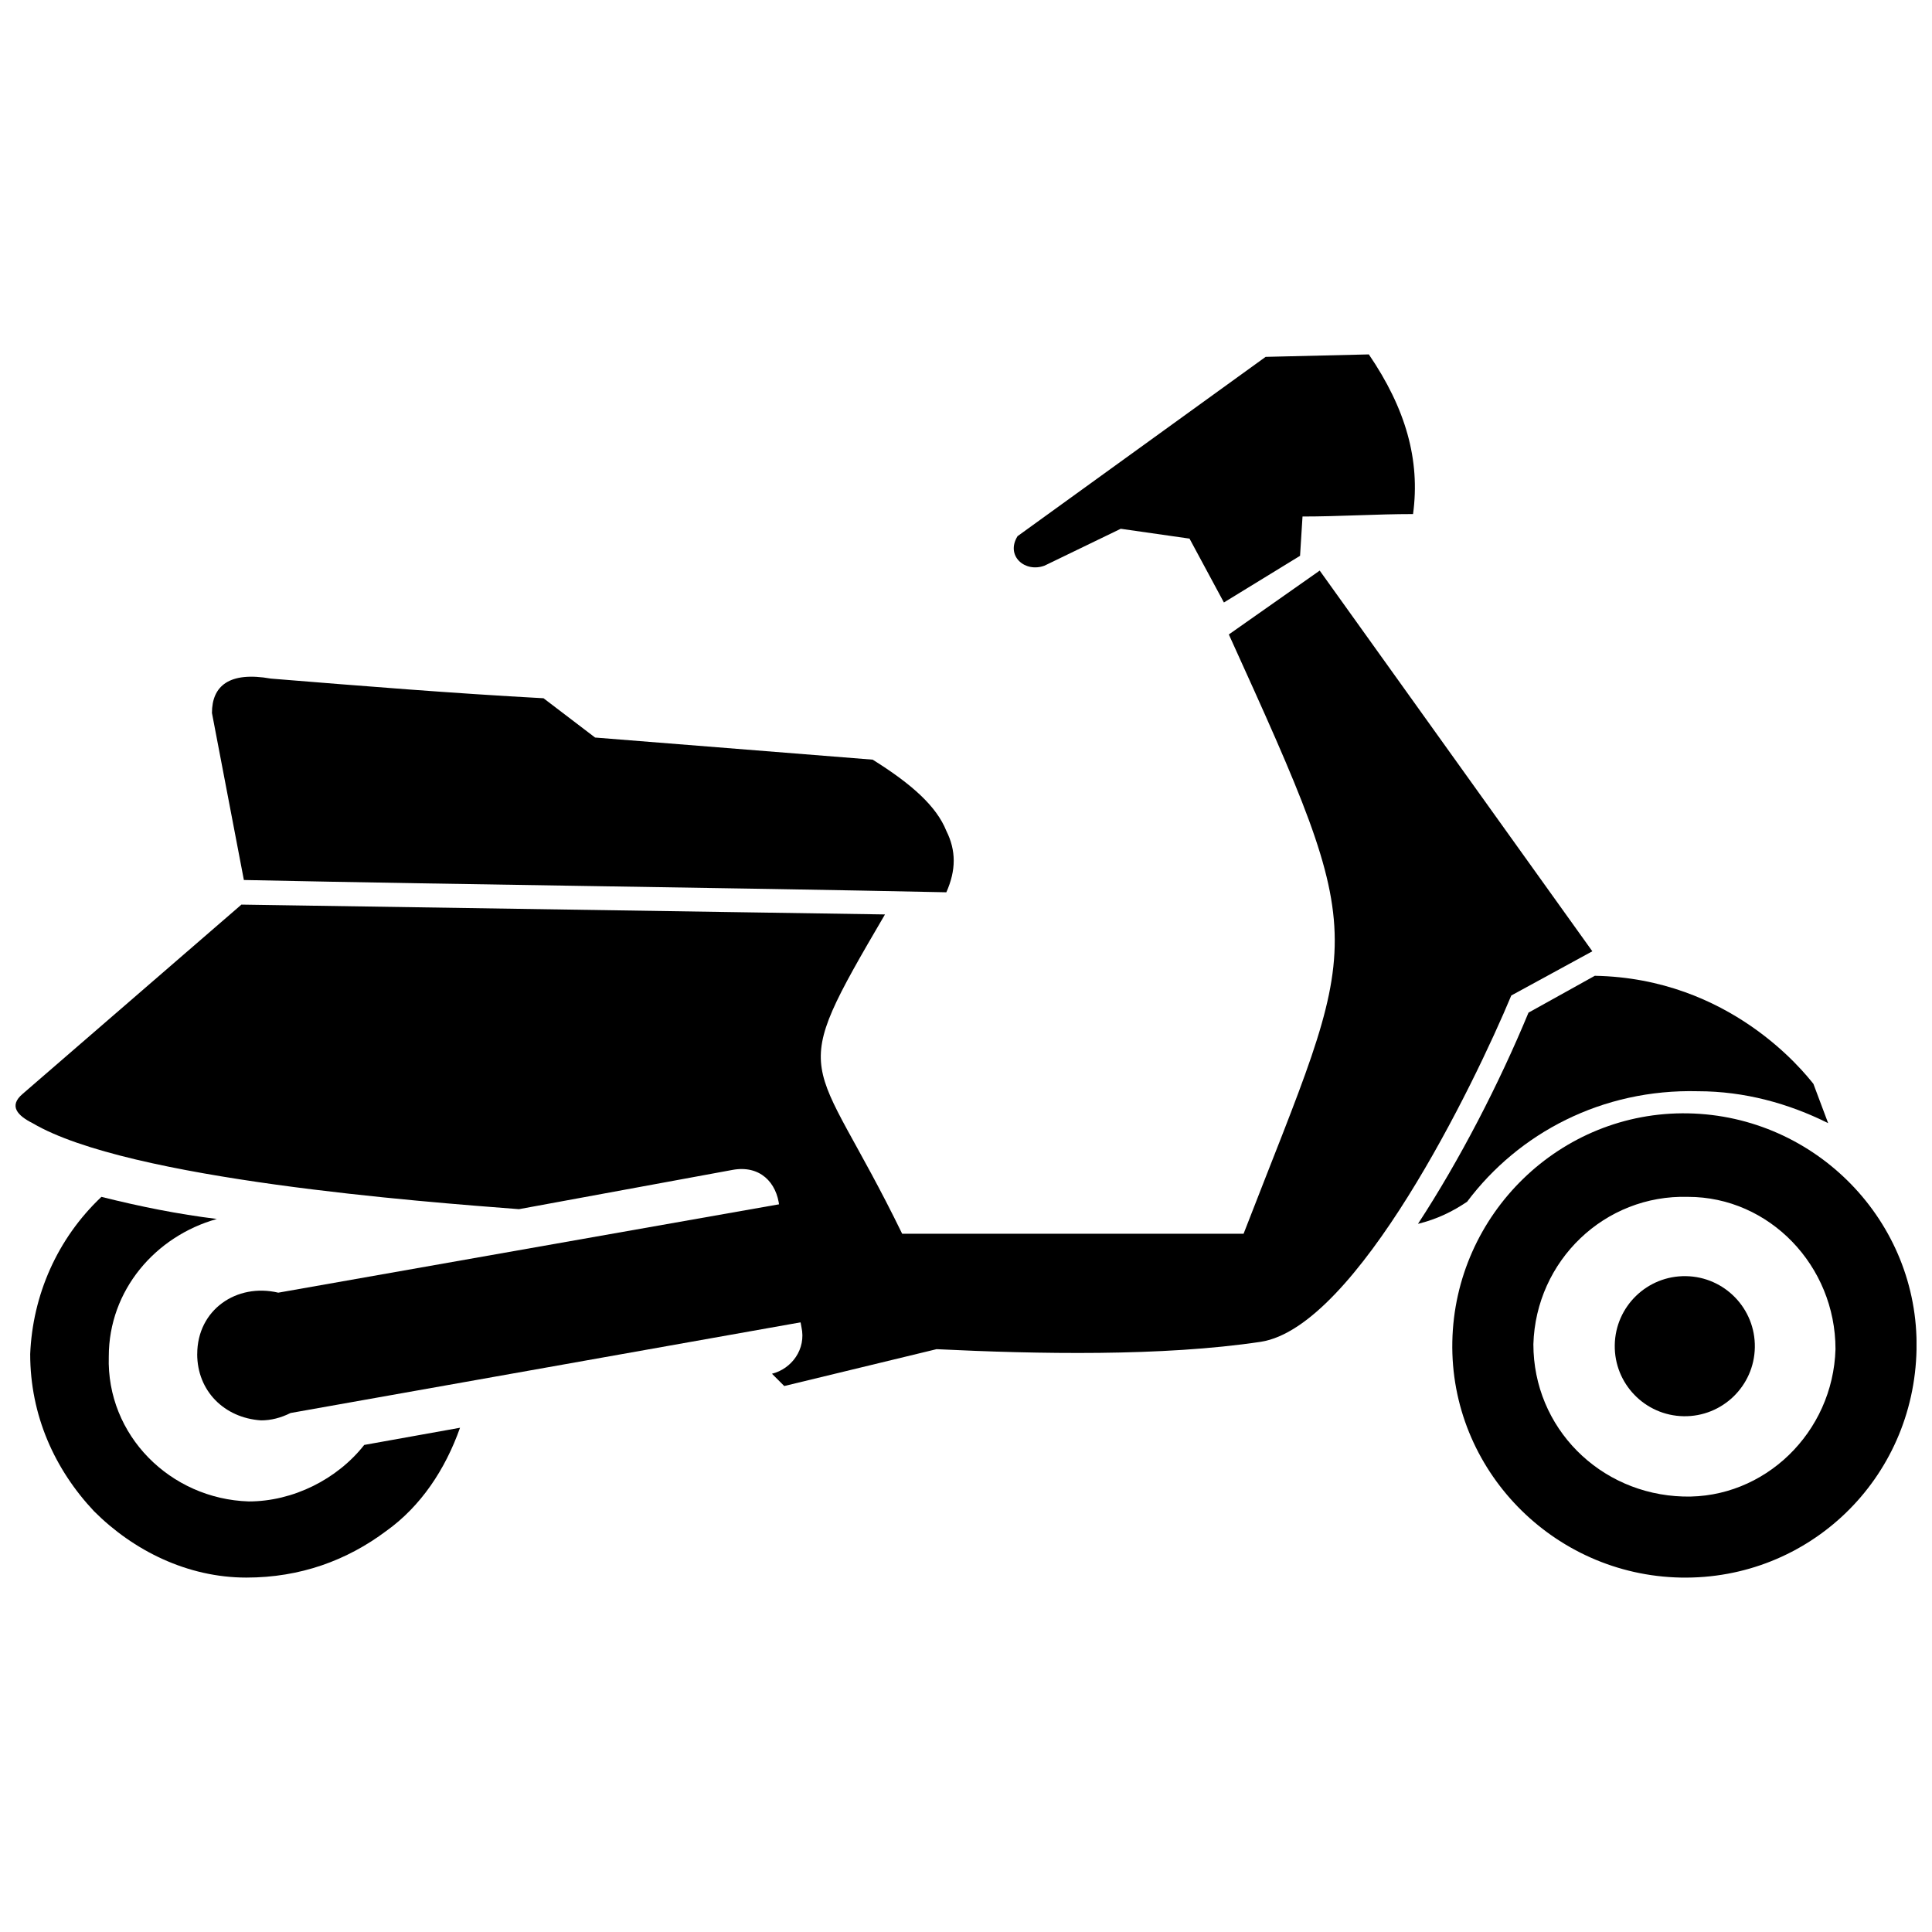
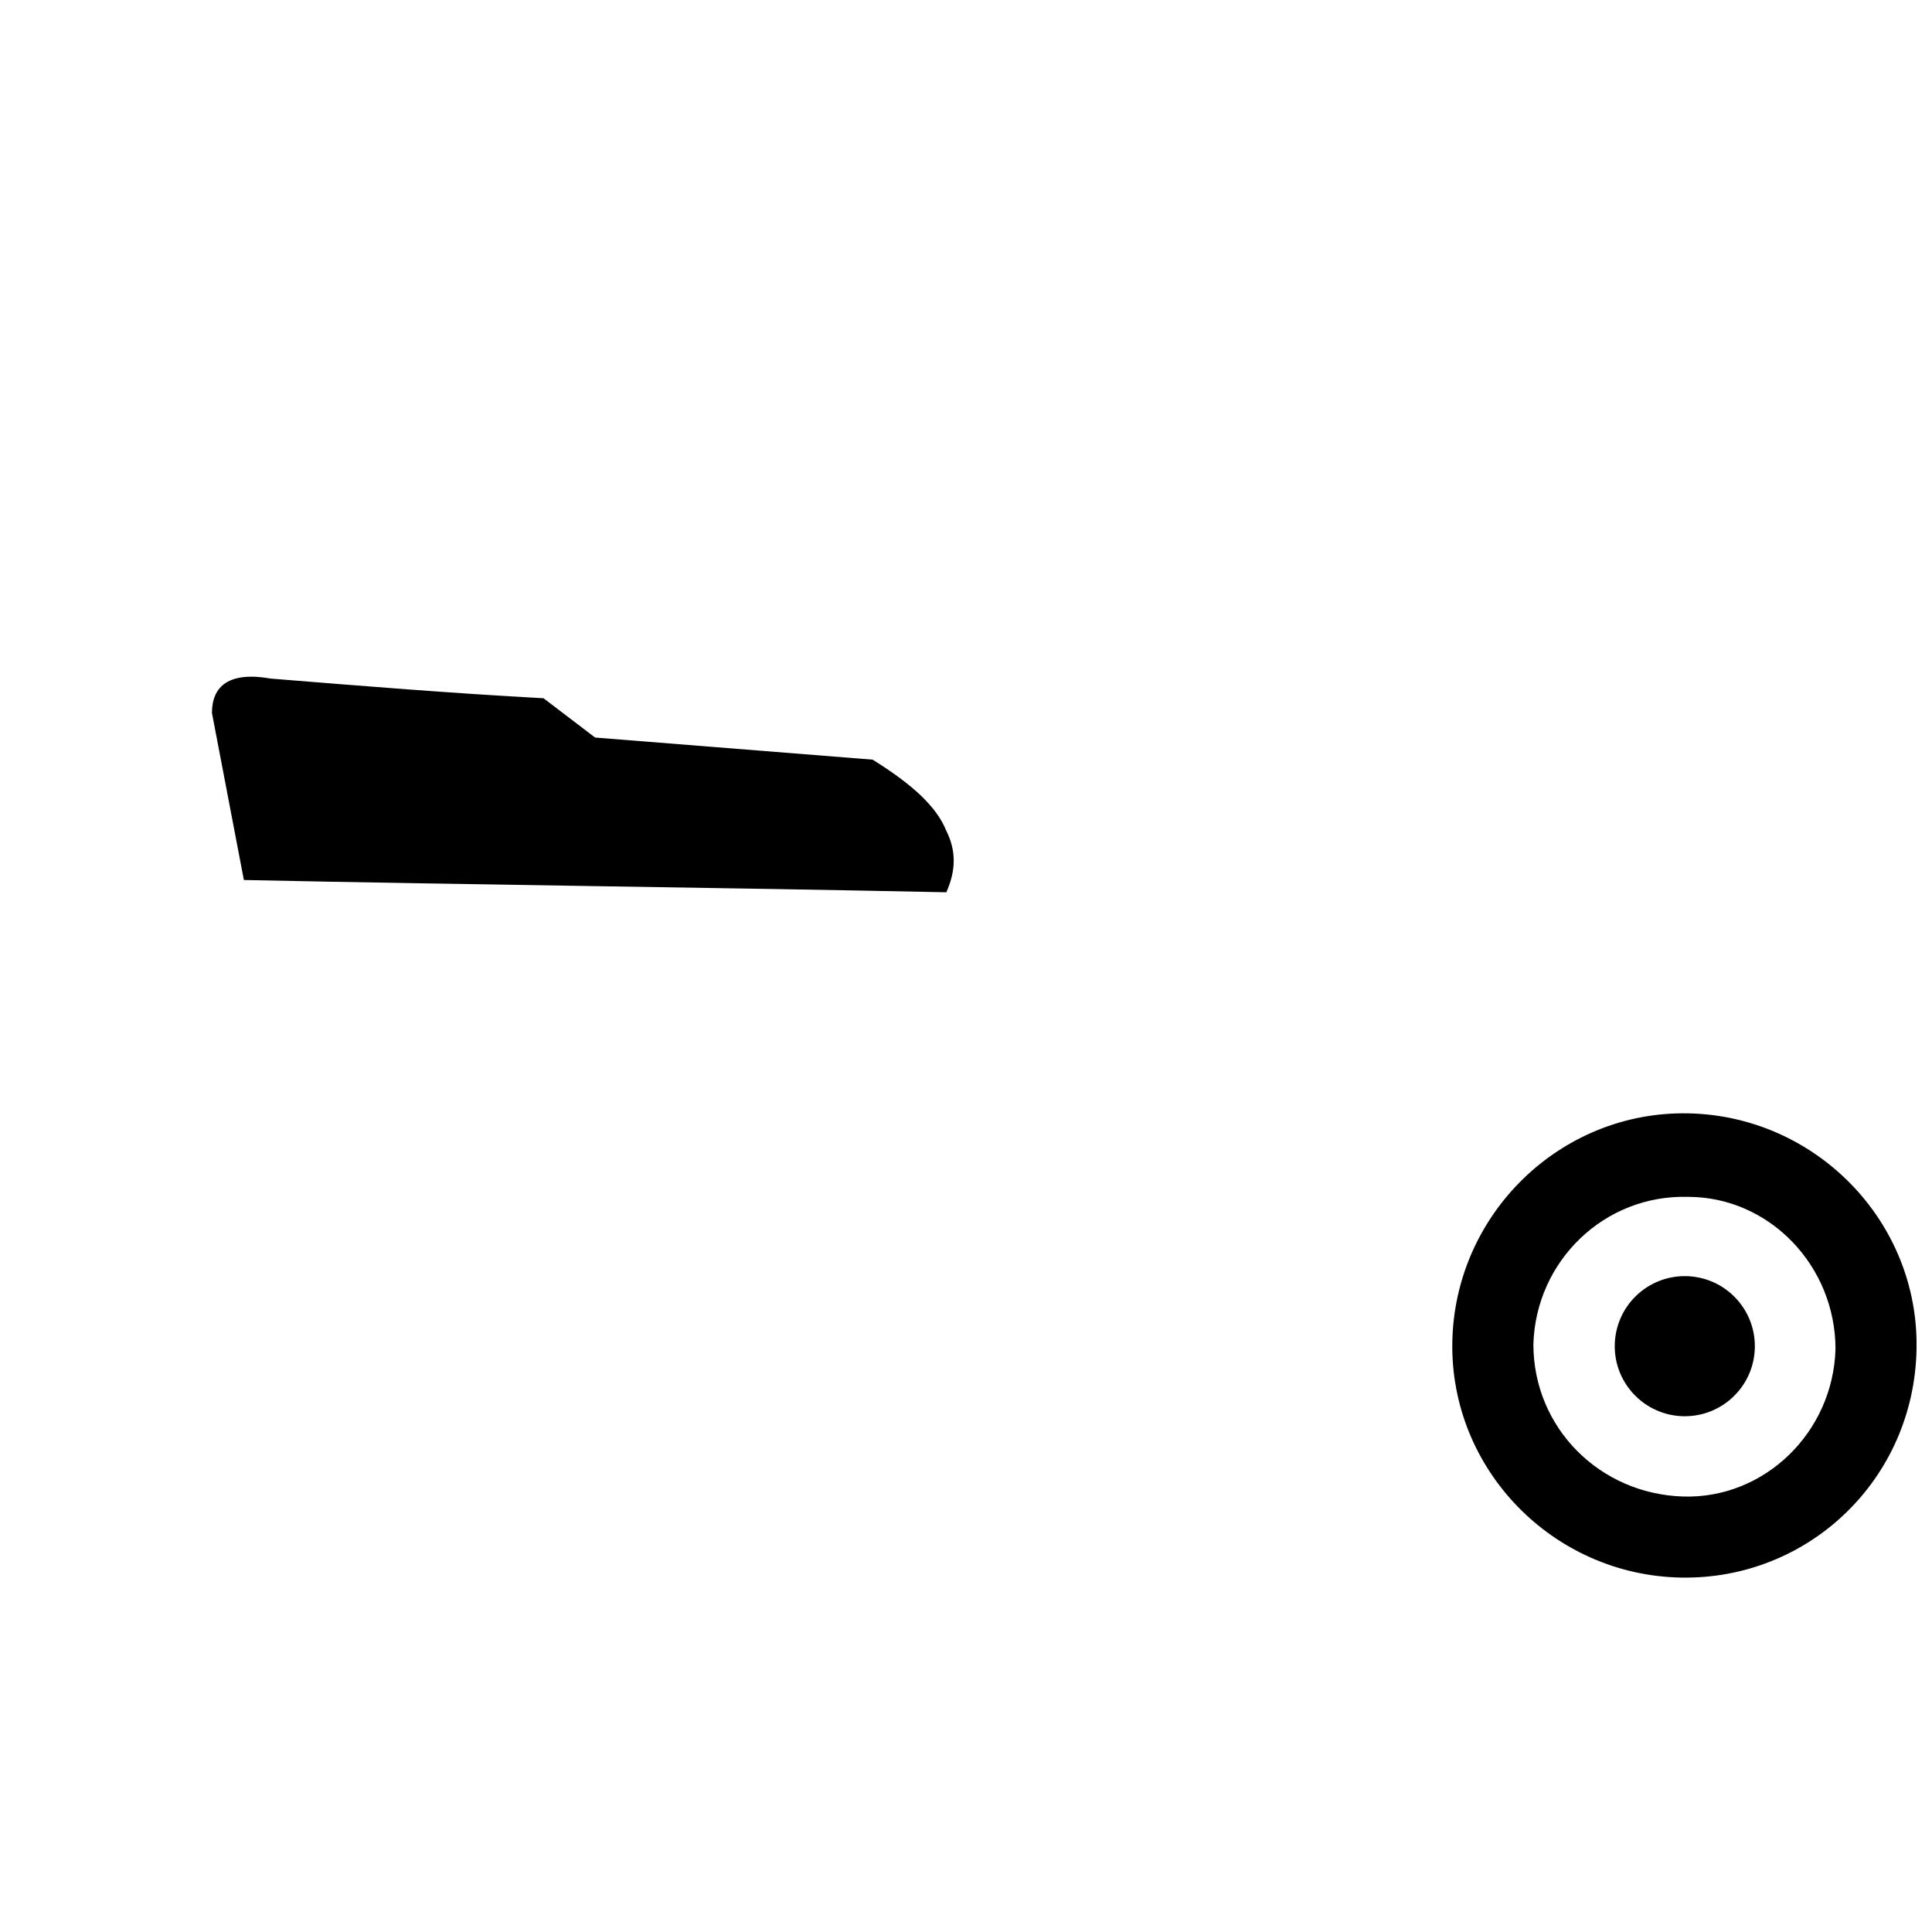
<svg xmlns="http://www.w3.org/2000/svg" width="800px" height="800px" version="1.1" viewBox="144 144 512 512">
  <defs>
    <clipPath id="b">
      <path d="m148.09 295h417.91v217h-417.91z" />
    </clipPath>
    <clipPath id="a">
      <path d="m528 439h123.9v124h-123.9z" />
    </clipPath>
  </defs>
-   <path d="m201.47 467.04c-10.414-1.301-20.18-3.254-30.594-5.859-11.715 11.066-18.227 26.035-18.875 41.66 0 16.273 6.508 30.594 16.926 41.66 10.414 10.414 24.734 17.574 40.355 17.574 14.32 0 26.688-4.555 37.102-12.367 9.113-6.508 15.621-16.273 19.527-27.34l-25.387 4.555c-7.16 9.113-18.875 14.973-30.594 14.973-20.828-0.652-37.754-17.574-37.102-38.402 0-17.574 12.367-31.895 28.641-36.453z" />
  <g clip-path="url(#b)">
-     <path d="m207.98 383.73-57.93 50.121c-3.906 3.254-1.301 5.859 2.606 7.812 25.387 14.973 103.5 20.828 128.88 22.781l56.629-10.414c7.16-1.301 11.715 3.254 12.367 9.766l5.859 31.895c1.301 5.859-2.606 11.066-7.812 12.367l3.254 3.254 40.355-9.766c26.688 1.301 59.883 1.953 85.922-1.953 25.387-3.906 56.629-68.348 66.395-91.777l21.48-11.715-72.25-100.89-24.082 16.926c38.402 84.621 35.148 78.109 3.906 158.82h-90.477c-24.082-49.469-31.242-39.055-4.555-84.621l-170.54-2.606z" />
-   </g>
-   <path d="m479.41 238.57-65.742 47.516c-3.254 5.207 1.953 9.766 7.16 7.812l20.18-9.766 18.227 2.606 9.113 16.926 20.18-12.367 0.652-10.414c9.766 0 19.527-0.652 29.293-0.652 1.953-14.32-1.953-27.988-11.715-42.309l-27.34 0.652z" />
-   <path d="m196.26 502.84c0 9.766 7.16 16.926 16.926 17.574 2.606 0 5.207-0.652 7.812-1.953l146.46-26.035-5.859-31.242-143.85 25.387c-11.066-2.606-21.48 4.555-21.48 16.273z" />
+     </g>
  <path d="m208.63 377.21c61.836 1.301 124.32 1.953 186.16 3.254 2.606-5.859 2.606-11.066 0-16.273-2.606-6.508-9.113-12.367-19.527-18.875l-73.555-5.859-13.668-10.414c-24.082-1.301-48.168-3.254-72.25-5.207-11.066-1.953-15.621 1.953-15.621 9.113l8.461 44.262z" />
  <g clip-path="url(#a)">
    <path d="m591.37 439.05c-33.848-0.652-61.836 26.688-62.488 60.535s26.688 61.836 60.535 62.488c33.848 0.652 61.836-26.035 62.488-60.535 0.652-33.848-26.688-61.836-60.535-62.488zm0 22.133c21.48 0 39.055 18.227 39.055 40.355-0.652 22.133-18.875 39.707-40.355 39.055-22.133-0.652-39.707-18.227-39.707-40.355 0.652-22.133 18.875-39.707 41.008-39.055z" />
  </g>
-   <path d="m519.77 468.34c5.207-1.301 9.113-3.254 13.02-5.859 13.668-18.227 35.801-29.941 61.188-29.293 12.367 0 24.082 3.254 34.5 8.461l-3.906-10.414c-2.606-3.254-22.133-27.988-57.93-28.641l-17.574 9.766c-7.812 18.875-18.227 39.055-29.293 55.98z" />
  <path d="m609.05 501.06c-0.168 10.25-8.617 18.422-18.867 18.254-10.25-0.172-18.426-8.617-18.254-18.867 0.168-10.25 8.613-18.426 18.867-18.254 10.25 0.168 18.422 8.613 18.254 18.867" fill-rule="evenodd" />
</svg>